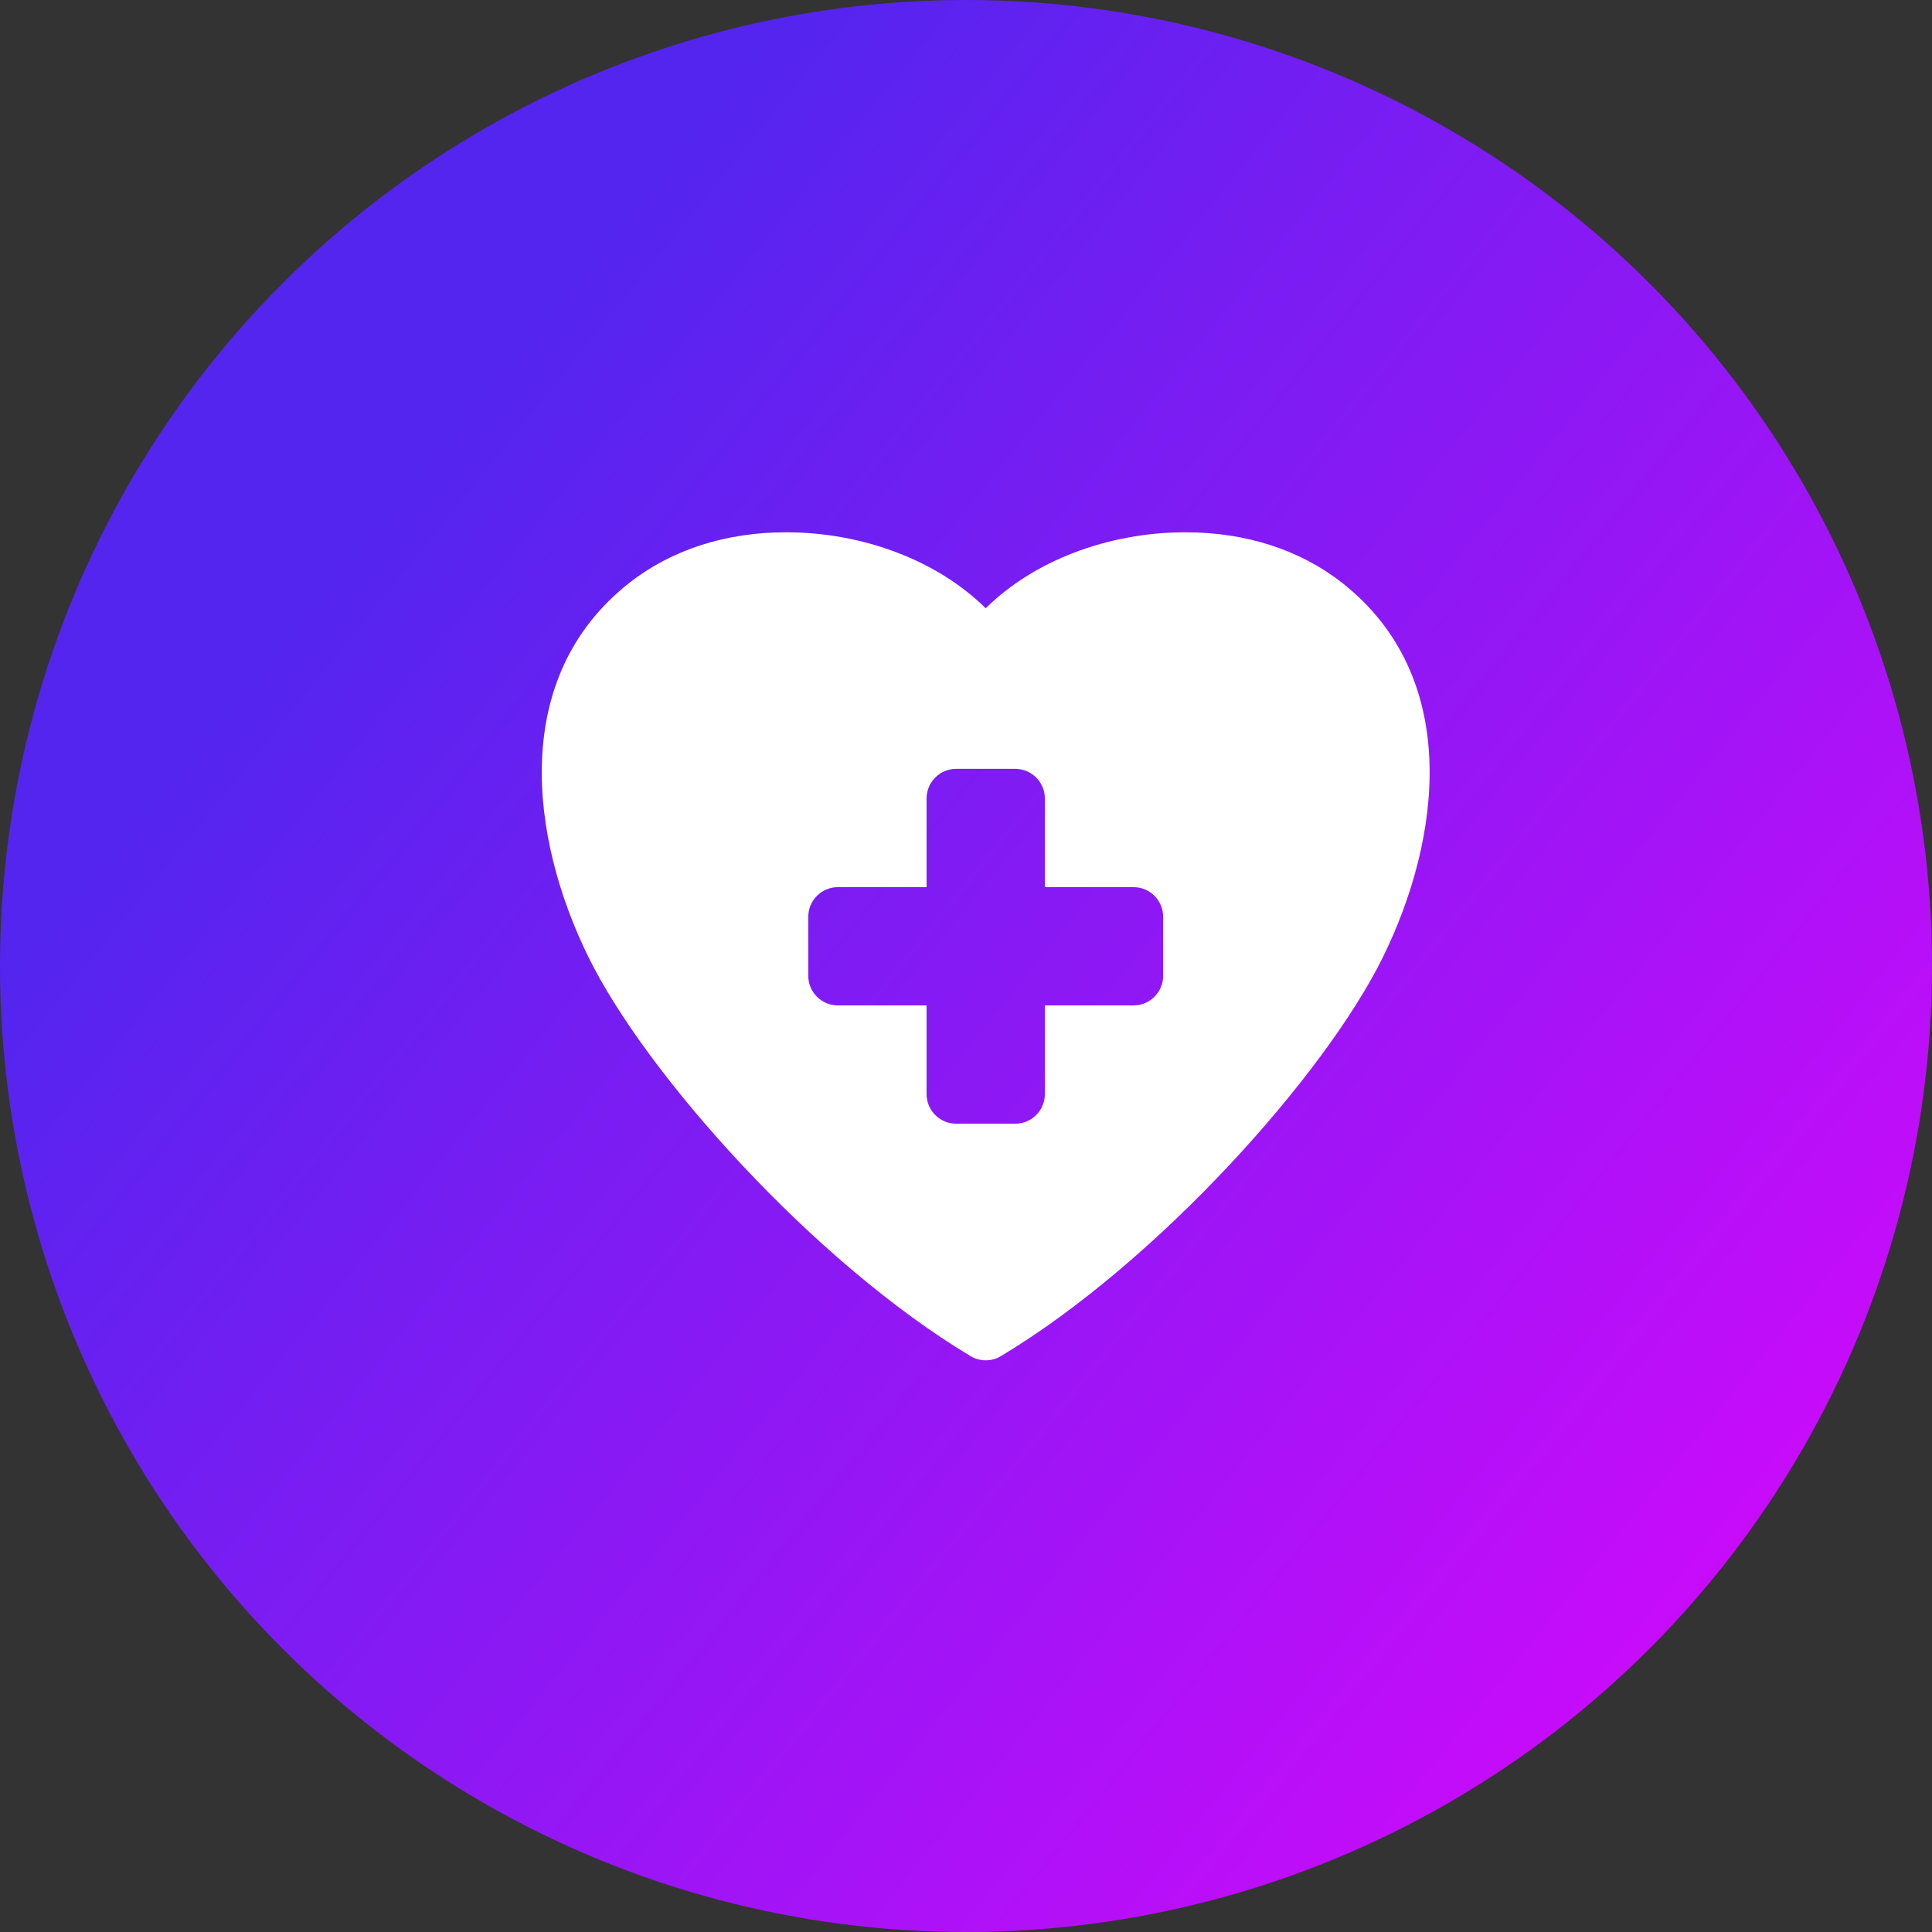
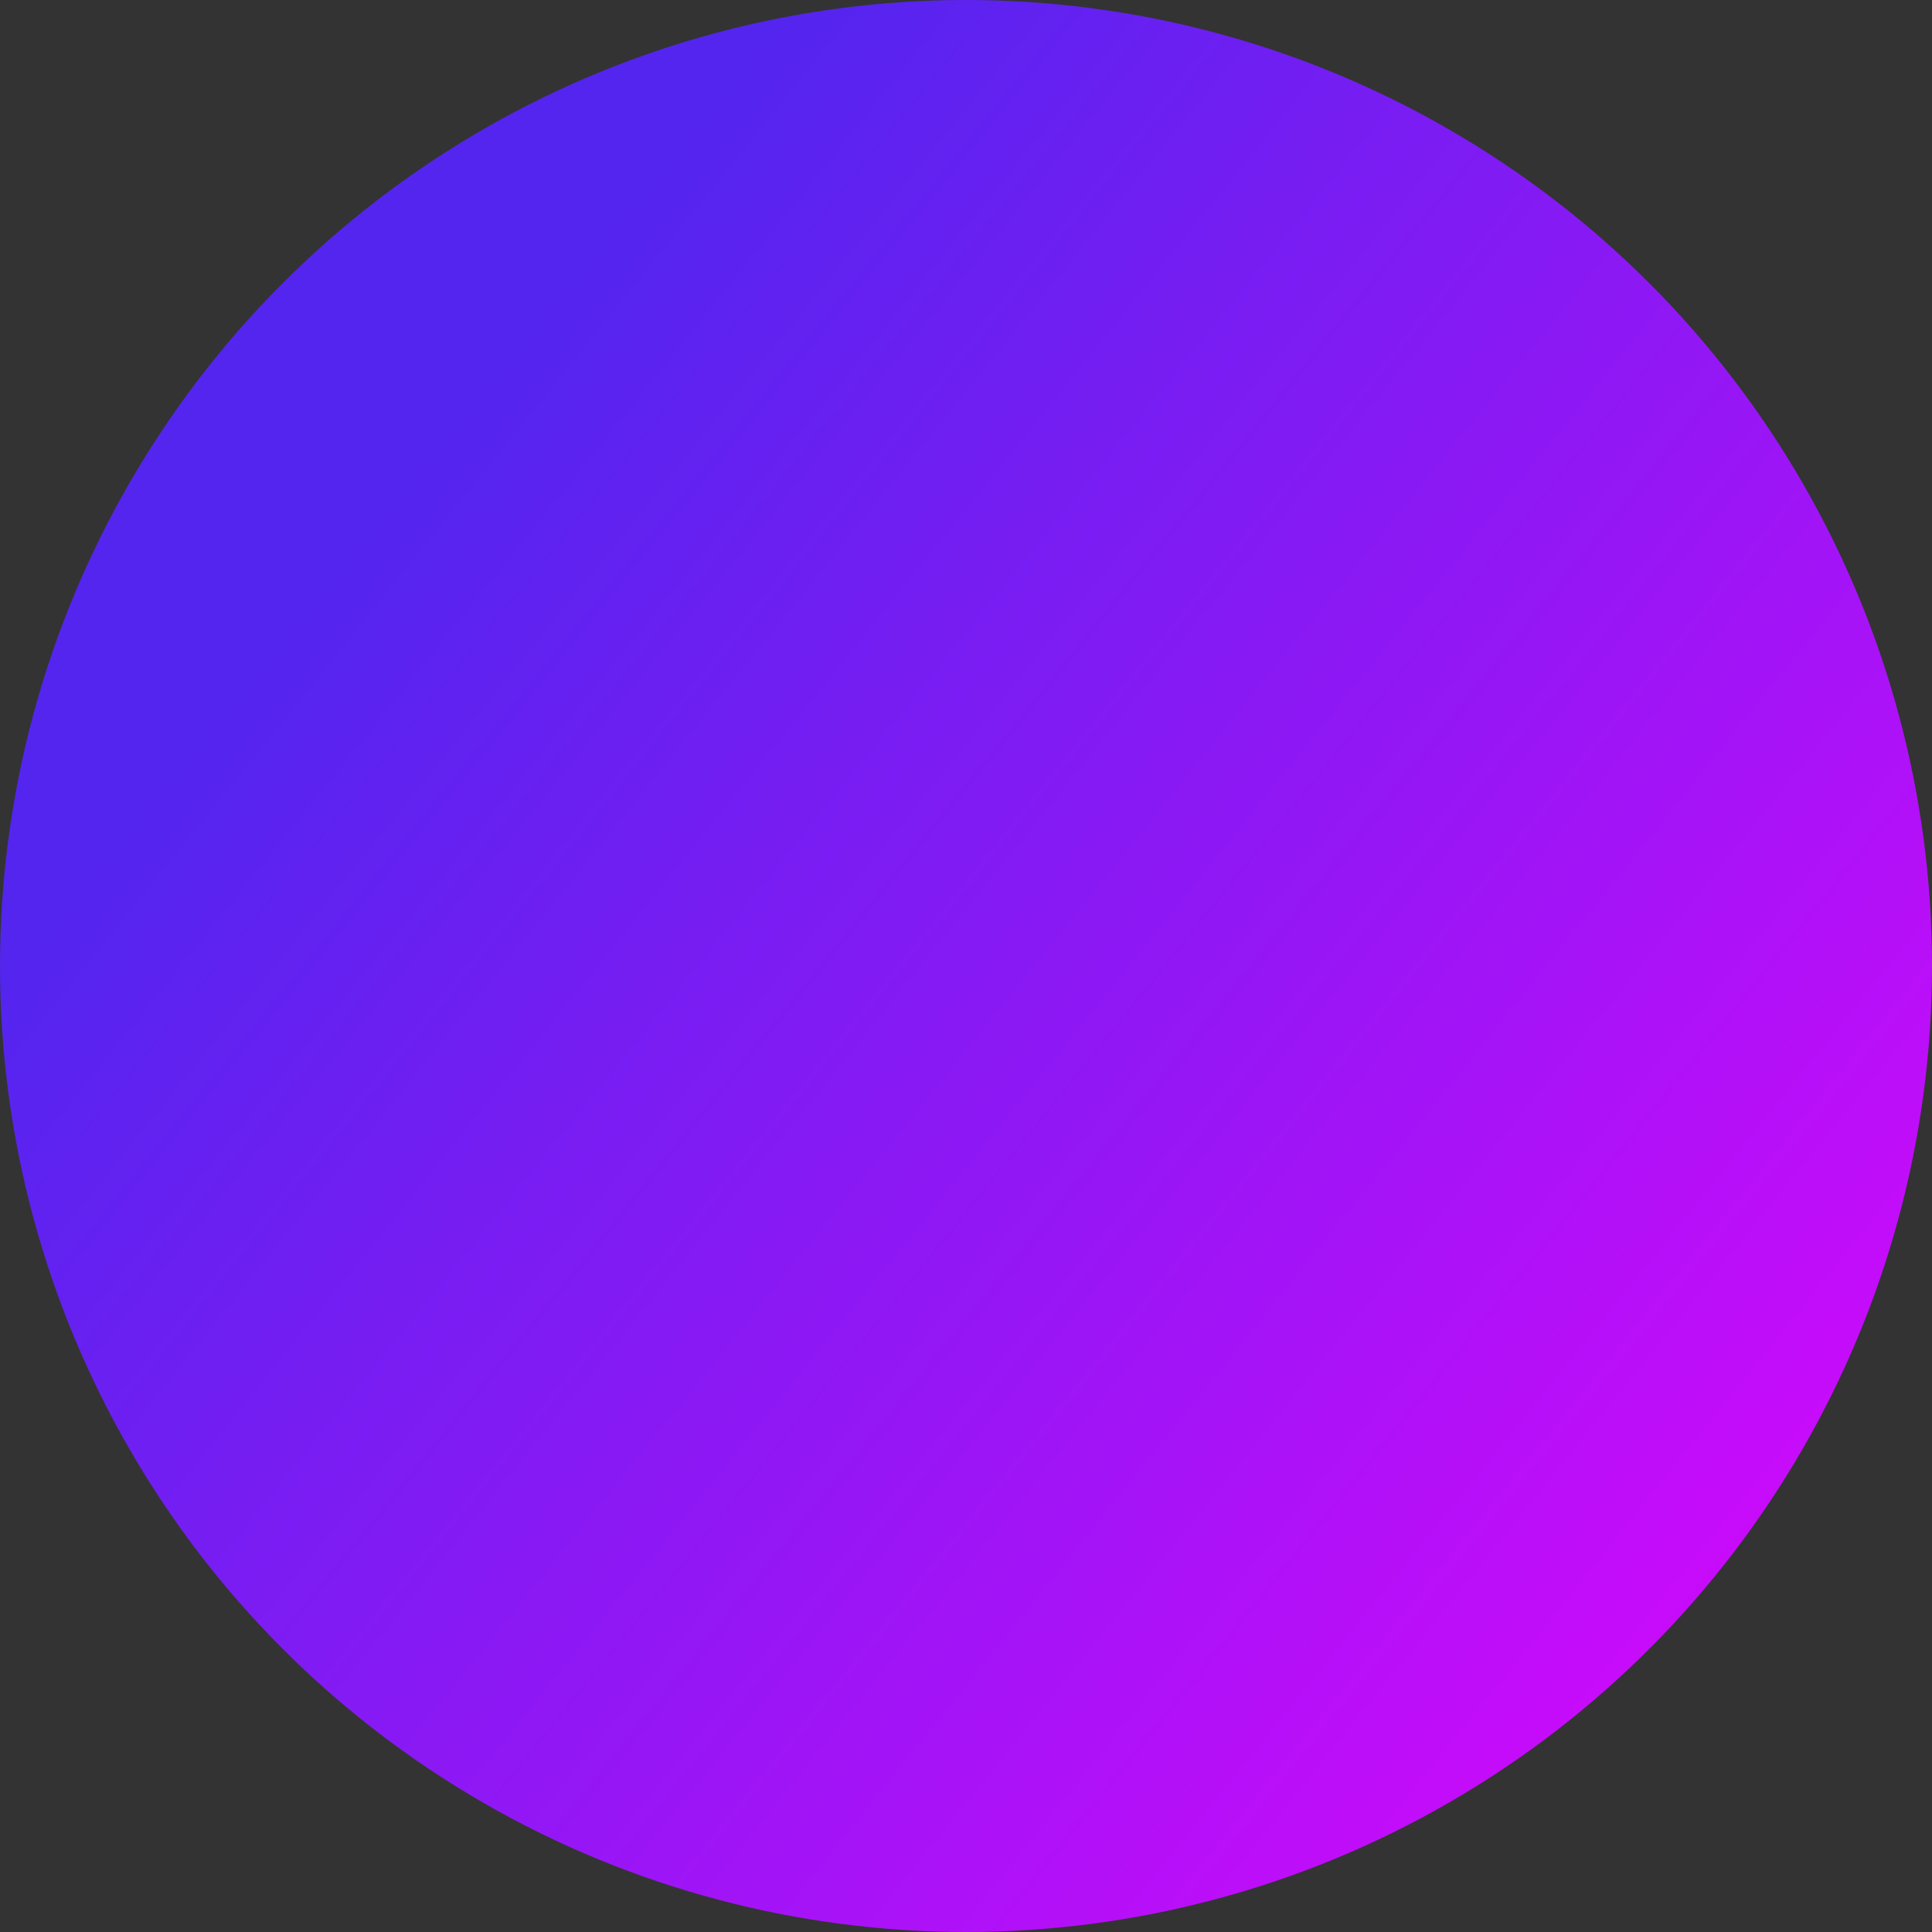
<svg xmlns="http://www.w3.org/2000/svg" width="49" height="49" viewBox="0 0 49 49" fill="none">
  <rect x="0" y="0" width="49" height="49" fill="#333333" stroke="none" />
  <circle cx="24.5" cy="24.5" r="24.5" fill="url(#paint0_linear_116_581)" />
-   <path d="M34.037 14.78C32.969 13.943 31.595 13.5 30.065 13.5C28.085 13.5 26.2 14.235 25 15.428C23.8 14.236 21.914 13.5 19.935 13.5C18.405 13.5 17.033 13.943 15.964 14.781C12.923 17.168 13.436 21.255 14.93 24.285C16.381 27.231 20.618 31.995 24.614 34.394C24.73 34.464 24.864 34.501 25 34.501C25.136 34.501 25.27 34.464 25.386 34.394C29.381 31.996 33.619 27.231 35.069 24.285C36.563 21.255 37.077 17.168 34.037 14.78ZM29.5 24.75C29.5 25.163 29.162 25.5 28.75 25.5H26.5V27.75C26.5 28.163 26.162 28.5 25.75 28.5H24.25C23.837 28.5 23.5 28.163 23.5 27.75V25.5H21.25C20.837 25.5 20.5 25.163 20.5 24.75V23.25C20.5 22.837 20.837 22.5 21.25 22.5H23.5V20.25C23.5 19.837 23.837 19.5 24.25 19.5H25.75C26.162 19.5 26.5 19.837 26.5 20.25V22.5H28.75C29.162 22.5 29.5 22.837 29.5 23.25V24.75Z" fill="white" />
  <defs>
    <linearGradient id="paint0_linear_116_581" x1="-5.88596e-07" y1="24.5" x2="49" y2="64" gradientUnits="userSpaceOnUse">
      <stop stop-color="#5325EF" />
      <stop offset="1" stop-color="#FB00FF" />
    </linearGradient>
  </defs>
</svg>